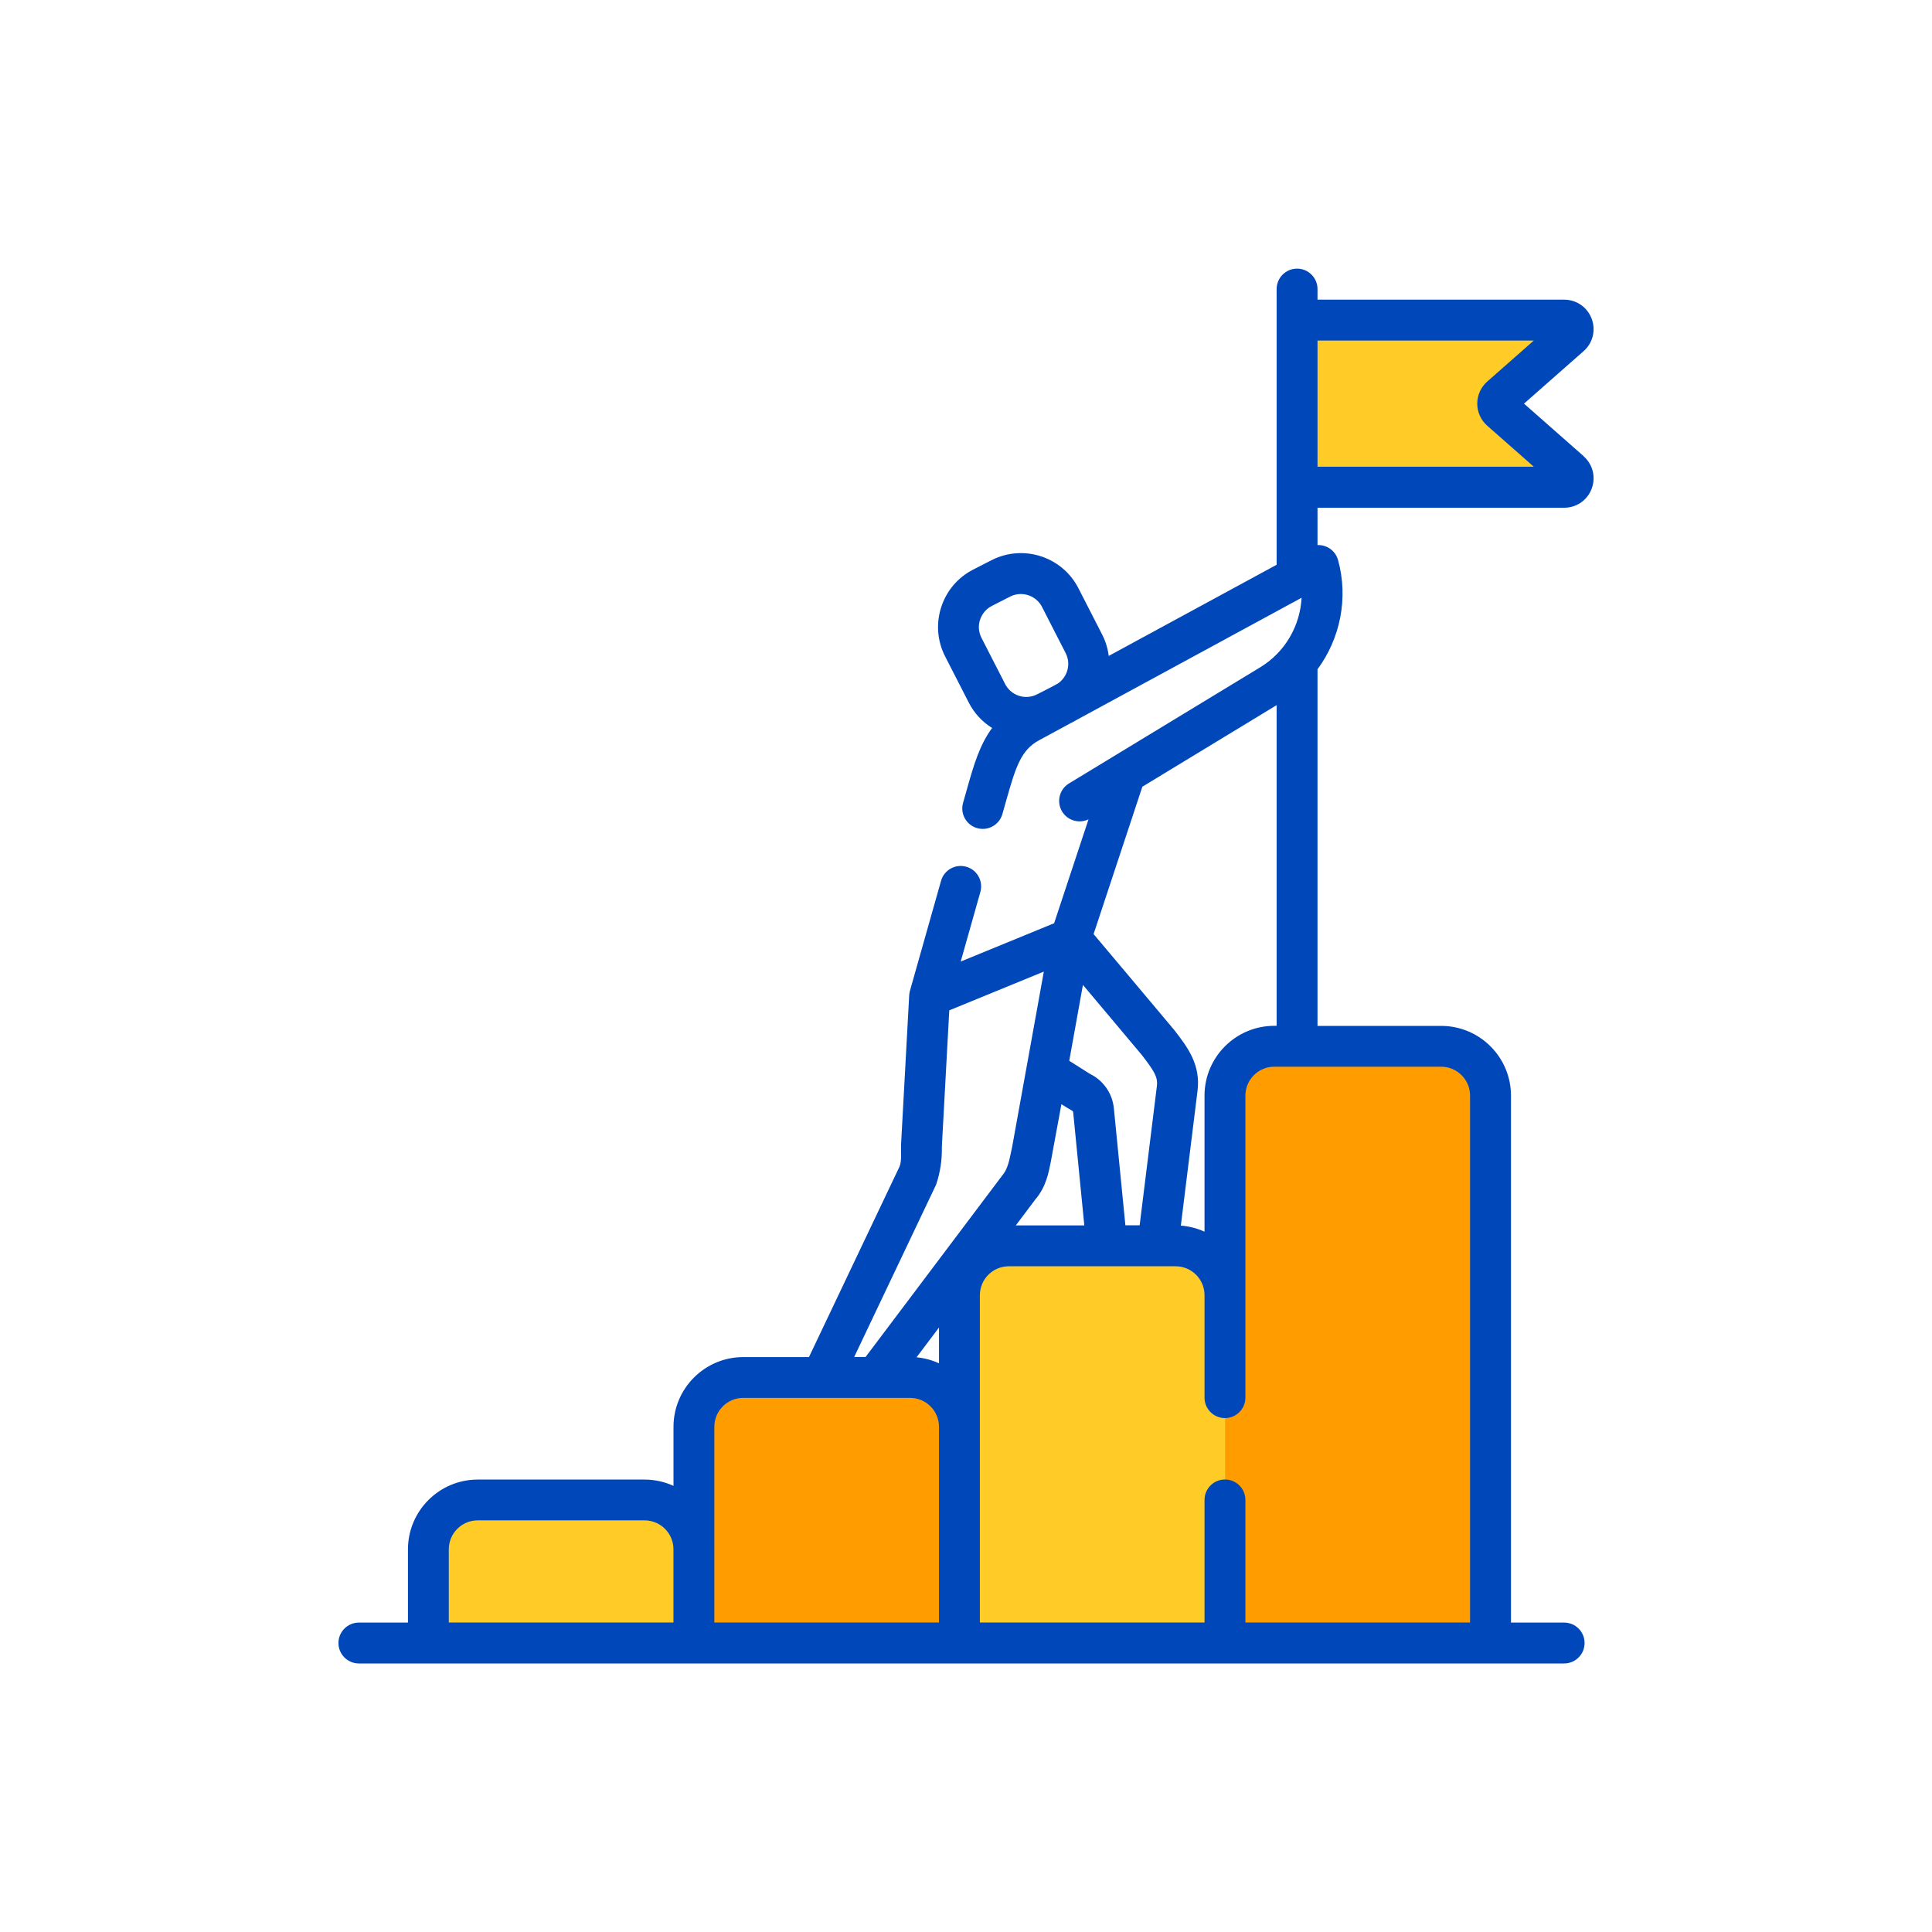
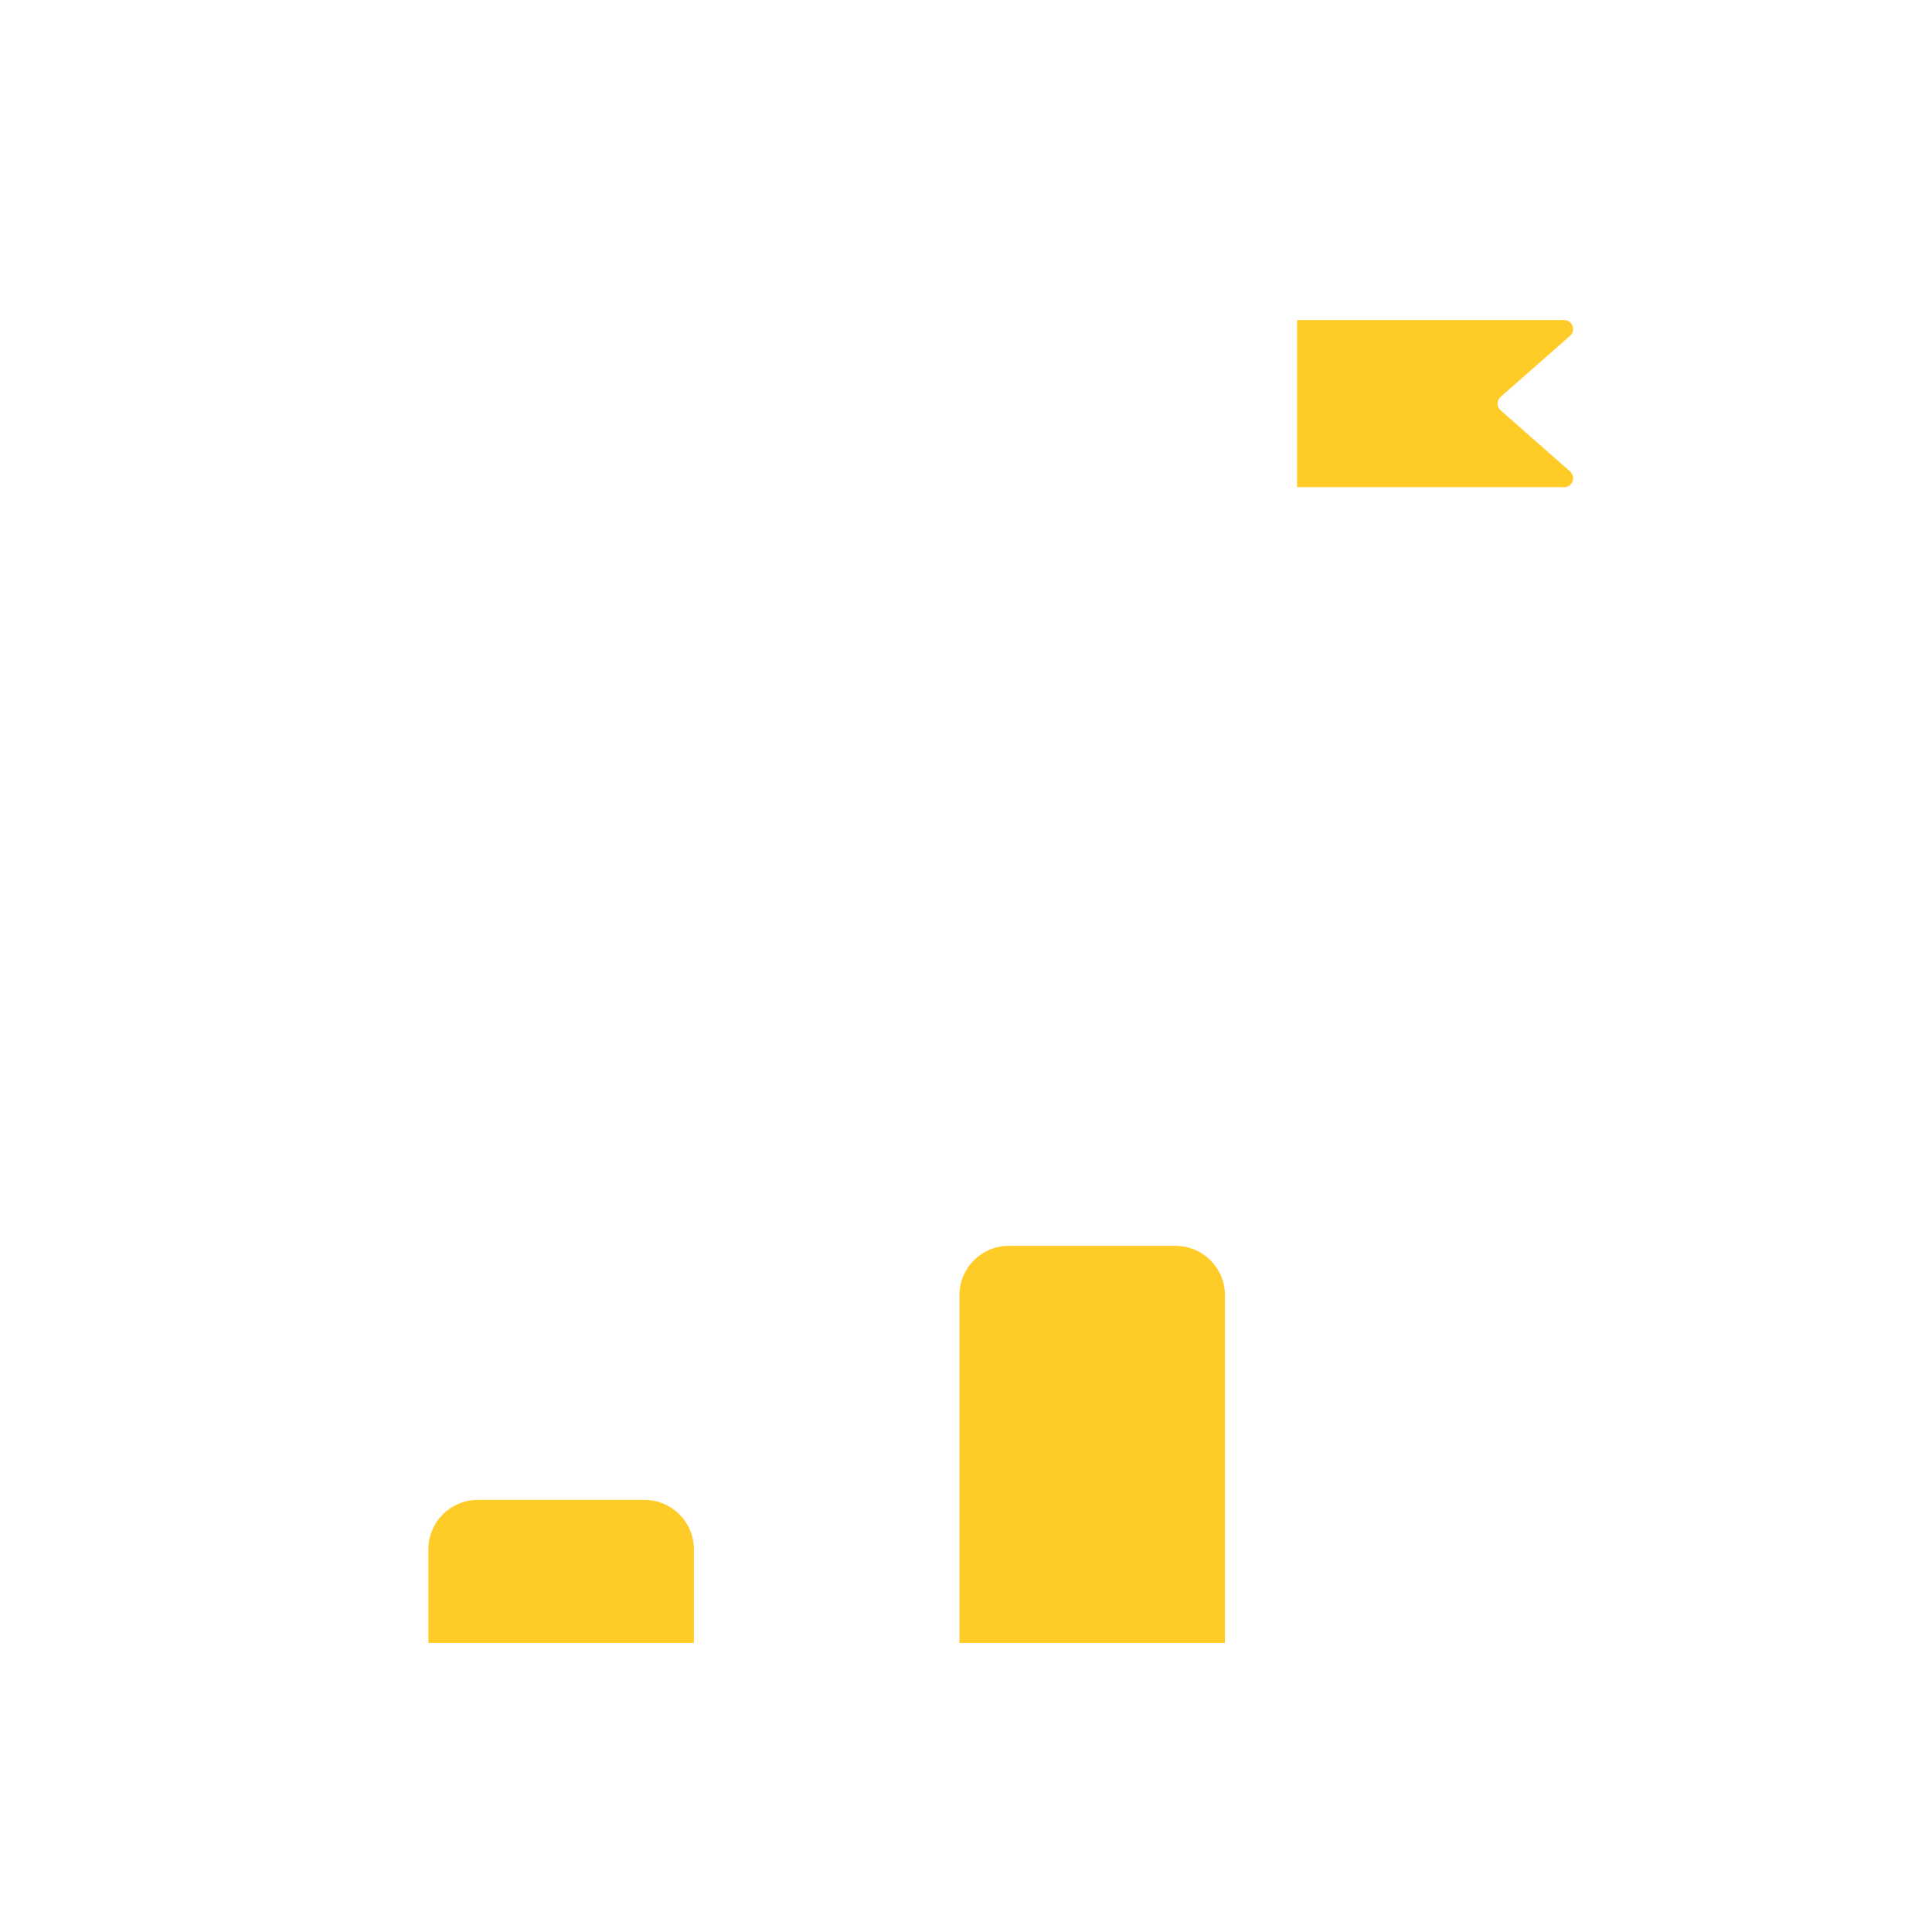
<svg xmlns="http://www.w3.org/2000/svg" id="Icon" viewBox="0 0 500 500">
  <defs>
    <style>
      .cls-1 {
        fill: #ffcb27;
      }

      .cls-2 {
        fill: #ff9d00;
      }

      .cls-3 {
        fill: #0047ba;
      }
    </style>
  </defs>
  <path class="cls-1" d="M179.58,425.19h-68.72v-24.24c0-7.05,5.72-12.77,12.77-12.77h43.18c7.05,0,12.77,5.72,12.77,12.77v24.24Z" />
-   <path class="cls-2" d="M248.3,425.19h-68.72v-55.94c0-7.05,5.72-12.77,12.77-12.77h43.18c7.05,0,12.77,5.72,12.77,12.77v55.94Z" />
  <path class="cls-1" d="M317.02,425.19h-68.72v-89.99c0-7.05,5.72-12.77,12.77-12.77h43.18c7.05,0,12.77,5.72,12.77,12.77v89.99Z" />
-   <path class="cls-2" d="M385.74,428.4h-68.72v-141.65c0-7.05,5.72-12.77,12.77-12.77h43.18c7.05,0,12.77,5.72,12.77,12.77v141.65Z" />
  <path class="cls-1" d="M335.68,126.08h69.12c2.14,0,3.14-2.65,1.53-4.07l-17.96-15.81c-1.05-.93-1.05-2.56,0-3.49l17.96-15.81c1.61-1.42.61-4.06-1.53-4.06h-69.12v43.24Z" />
-   <path class="cls-3" d="M409.83,118.04l-15.42-13.58,15.42-13.58c2.4-2.11,3.22-5.41,2.09-8.4-1.13-2.99-3.93-4.93-7.12-4.93h-63.83v-2.74c0-2.92-2.37-5.29-5.29-5.29s-5.29,2.37-5.29,5.29v71.35l-43.45,23.59c-.24-1.91-.81-3.79-1.72-5.56l-6.12-11.95c-4.2-8.21-14.3-11.46-22.5-7.26l-4.73,2.42c-3.98,2.04-6.92,5.5-8.29,9.75-1.37,4.25-1.01,8.78,1.03,12.75l6.12,11.95c1.43,2.79,3.54,5,6.03,6.55-3.25,4.38-4.79,9.76-6.38,15.35l-1.14,4.04c-.8,2.81.84,5.74,3.65,6.53.48.14.96.2,1.44.2,2.31,0,4.43-1.52,5.09-3.85l1.14-4.03c2.32-8.18,3.74-12.56,8.28-15.02l8.13-4.41,1-.51c.33-.17.64-.36.96-.55l57.92-31.45c-.37,7.24-4.26,14.08-10.68,17.98l-37.67,22.88s-.09.05-.13.08l-11.72,7.12c-2.5,1.52-3.29,4.77-1.77,7.27,1.43,2.35,4.4,3.19,6.83,2.01l-8.9,26.89-6.5,2.67-17.68,7.25,5.09-18.01c.79-2.81-.84-5.74-3.65-6.53-2.81-.8-5.74.84-6.53,3.65l-8.05,28.47c-.1.37-.17.77-.19,1.15l-2.11,38.7c-.06,1.48.25,4.27-.43,5.71l-23.4,49.22h-17c-9.96,0-18.06,8.1-18.06,18.06v15.27c-2.28-1.04-4.81-1.63-7.48-1.63h-43.18c-9.96,0-18.06,8.1-18.06,18.06v18.95h-12.7c-2.92,0-5.29,2.37-5.29,5.29s2.37,5.29,5.29,5.29h311.92c2.92,0,5.29-2.37,5.29-5.29s-2.37-5.29-5.29-5.29h-13.76v-136.36c0-9.96-8.1-18.06-18.06-18.06h-32.01v-92.29c5.87-7.95,8.04-18.37,5.32-28.27-.43-1.56-1.54-2.83-3.03-3.46-.73-.31-1.51-.45-2.29-.42v-9.66h63.83c3.2,0,6-1.93,7.12-4.92,1.13-2.99.31-6.29-2.09-8.4ZM253.64,160.4c.5-1.56,1.58-2.83,3.04-3.58l4.73-2.42c.89-.46,1.85-.67,2.79-.67,2.23,0,4.39,1.22,5.47,3.34l6.12,11.95c1.43,2.79.5,6.18-2.04,7.89l-1.72.93-3.64,1.86c-3.01,1.54-6.72.35-8.26-2.67l-6.12-11.95c-.75-1.46-.88-3.12-.38-4.68ZM243.01,352.82c-1.8-.82-3.75-1.36-5.81-1.55l5.81-7.71v9.26ZM268.13,310.19c2.54-3.05,3.25-6.61,3.81-9.48.14-.68,2.75-14.94,2.75-14.94,0,0,2.47,1.54,2.73,1.65.18.08.31.26.32.46l2.88,29.25h-17.73l5.23-6.95ZM299.41,280.99l-4.47,36.12h-3.69l-2.98-30.27c-.38-3.88-2.75-7.26-6.23-8.94l-5.32-3.37,3.54-19.64s14.93,17.74,15.28,18.19c3.09,4.02,4.15,5.63,3.86,7.92ZM242.27,306.59c1.07-3.22,1.56-6.49,1.48-9.82l1.92-35.29,24.47-10.03-4.45,24.64c-.01.07-.03.13-.04.2l-3.68,20.37c-.48,2.11-.9,5.31-2.21,7.05l-35.75,47.48h-2.95l21.2-44.6ZM116.15,400.95c0-4.12,3.35-7.48,7.48-7.48h43.18c4.13,0,7.48,3.35,7.48,7.48v18.95h-58.14v-18.95ZM184.87,400.95v-31.7c0-4.13,3.36-7.48,7.48-7.48h43.18c4.13,0,7.48,3.35,7.48,7.48v50.65h-58.14v-18.95h0ZM380.45,283.54v136.36h-58.14v-31.72c0-2.92-2.37-5.29-5.29-5.29s-5.29,2.37-5.29,5.29v31.72h-58.14v-84.71c0-4.12,3.35-7.48,7.48-7.48h43.18c4.13,0,7.48,3.35,7.48,7.48v26.52c0,2.92,2.37,5.29,5.29,5.29s5.29-2.37,5.29-5.29v-78.17c0-4.13,3.36-7.48,7.48-7.48h5.83s.04,0,.06,0c.02,0,.04,0,.05,0h37.24c4.13,0,7.48,3.36,7.48,7.48ZM329.79,265.48c-9.96,0-18.06,8.1-18.06,18.06v35.22c-1.89-.86-3.96-1.41-6.13-1.57l4.32-34.9c.85-6.8-2.62-11.31-5.98-15.67-.36-.46-20.92-24.88-20.92-24.88l12.62-38.14,34.75-21.11v82.99h-.59ZM340.97,120.79v-32.65h55.97l-12.05,10.61c-1.64,1.45-2.58,3.53-2.58,5.71s.94,4.27,2.58,5.71l12.05,10.61h-55.97Z" />
</svg>